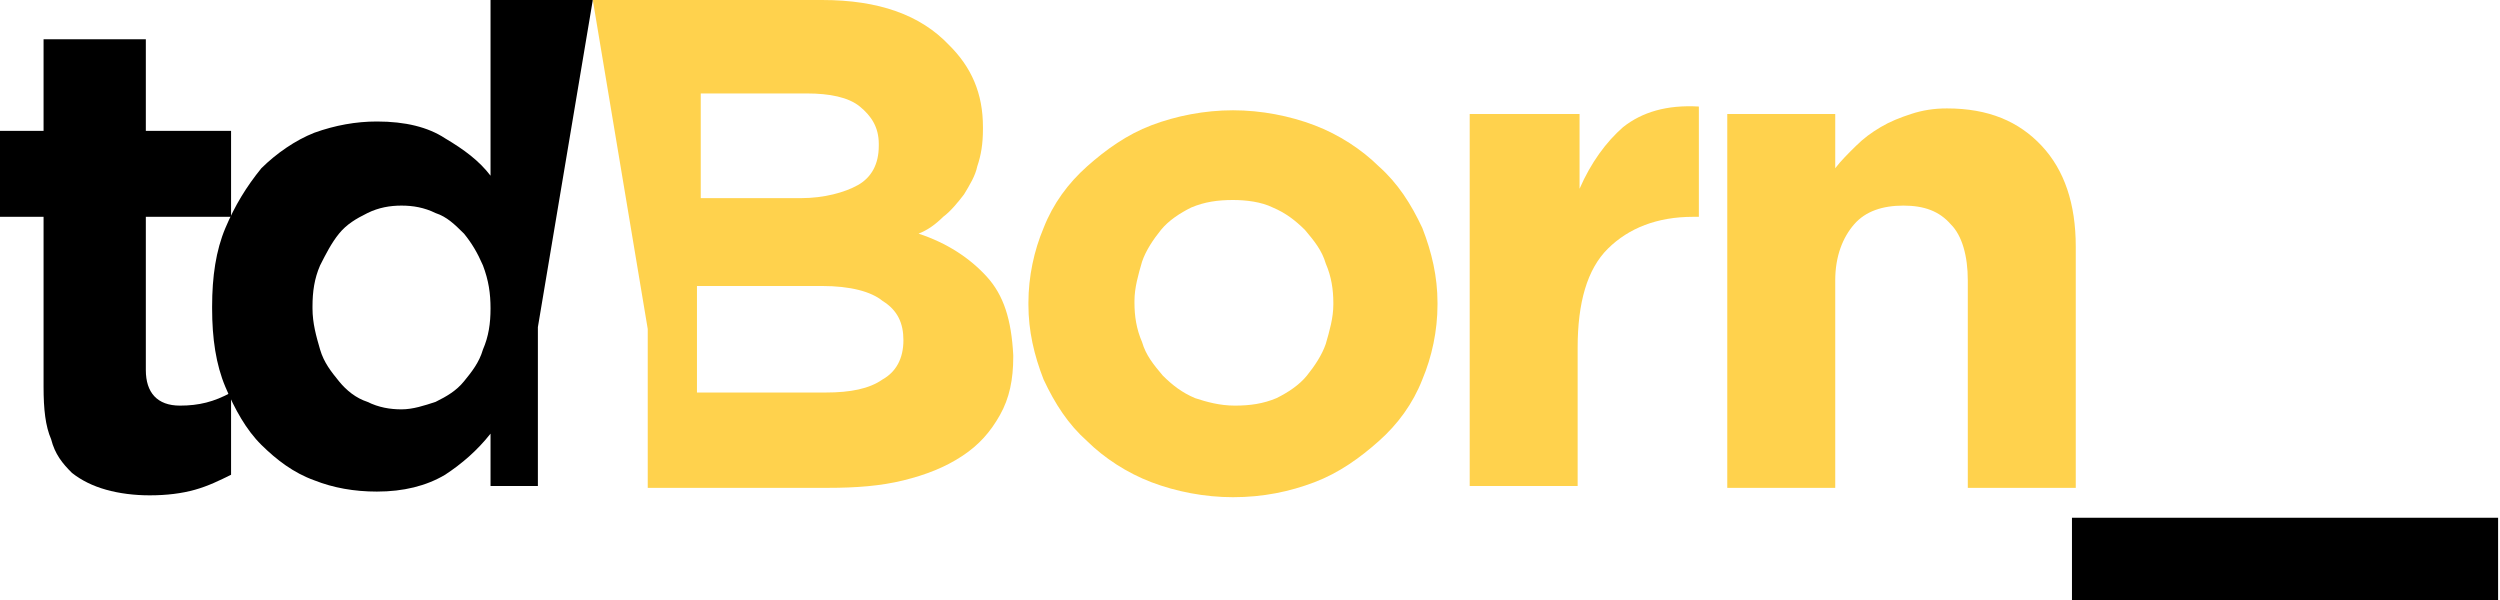
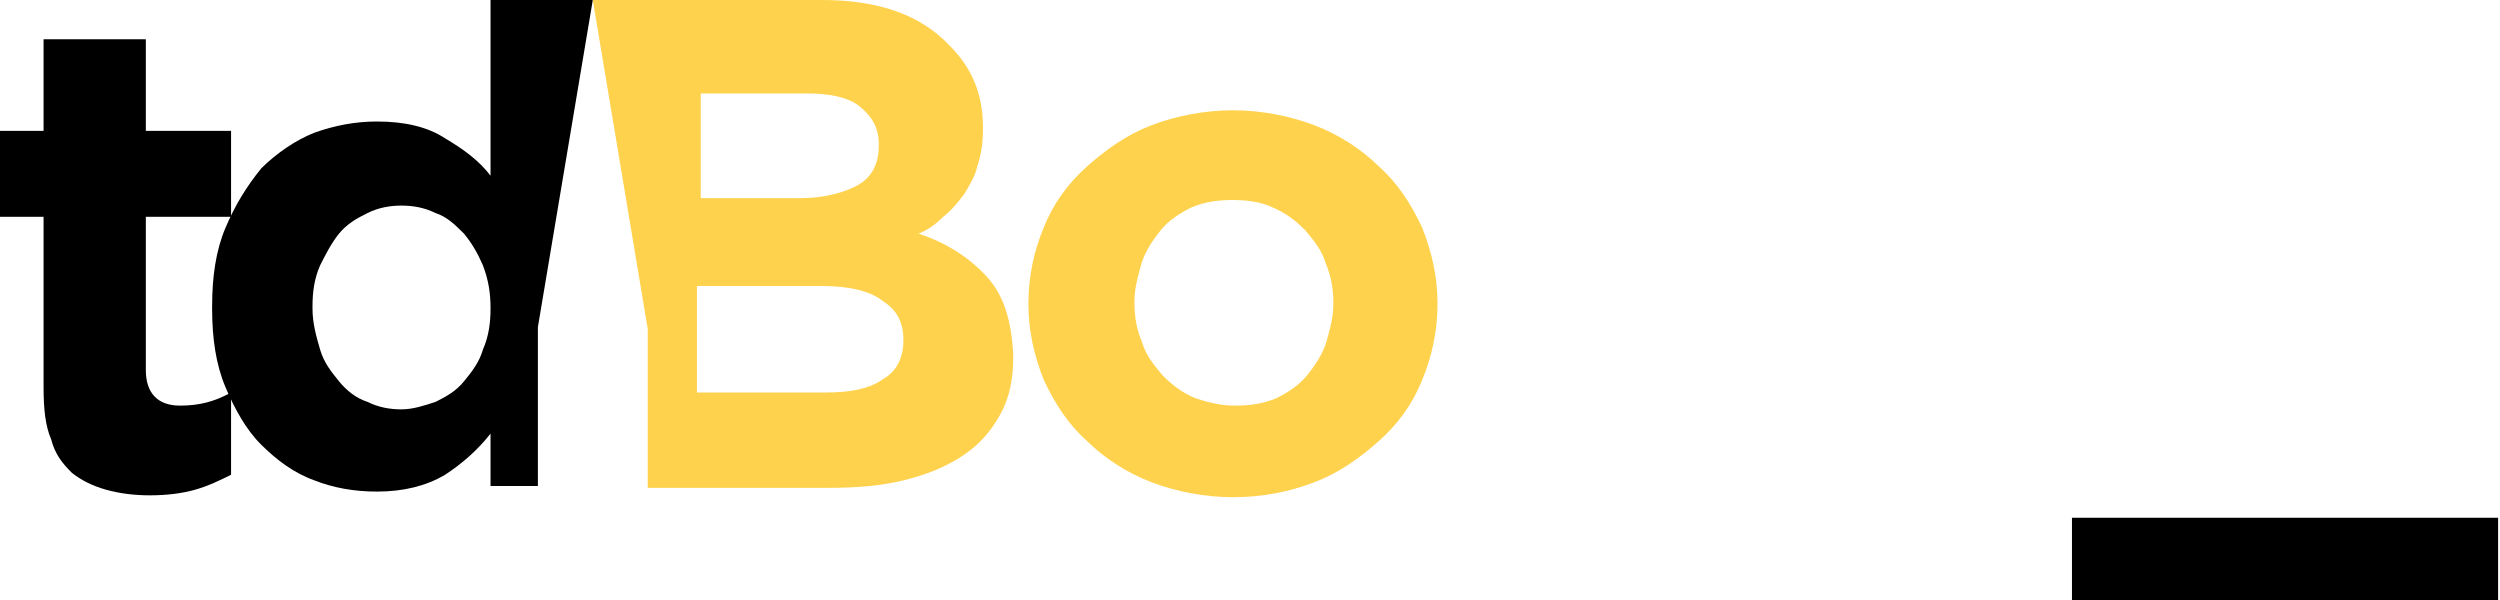
<svg xmlns="http://www.w3.org/2000/svg" width="150" height="36" viewBox="0 0 150 36" fill="none">
  <path d="M8.977 29.72C8.068 29.72 7.159 29.608 6.364 29.383C5.568 29.159 4.886 28.823 4.318 28.374C3.75 27.813 3.295 27.252 3.068 26.355C2.727 25.57 2.614 24.561 2.614 23.215V13.009H0V7.851H2.614V2.355H8.75V7.851H13.864V13.009H8.75V22.206C8.75 23.552 9.432 24.337 10.796 24.337C11.932 24.337 12.841 24.112 13.864 23.552V28.486C13.182 28.823 12.5 29.159 11.704 29.383C10.909 29.608 10 29.72 8.977 29.72Z" fill="black" />
  <path d="M74.091 24.337C75 24.337 75.796 24.224 76.591 23.888C77.273 23.552 77.955 23.103 78.409 22.542C78.864 21.981 79.318 21.308 79.546 20.636C79.773 19.851 80 19.066 80 18.28V18.168C80 17.383 79.886 16.598 79.546 15.813C79.318 15.028 78.864 14.467 78.296 13.794C77.727 13.234 77.159 12.785 76.364 12.449C75.682 12.112 74.773 12 73.977 12C73.068 12 72.273 12.112 71.477 12.449C70.796 12.785 70.114 13.234 69.659 13.794C69.205 14.355 68.75 15.028 68.523 15.701C68.296 16.486 68.068 17.271 68.068 18.056V18.168C68.068 18.953 68.182 19.738 68.523 20.523C68.75 21.308 69.205 21.869 69.773 22.542C70.341 23.103 70.909 23.552 71.705 23.888C72.386 24.112 73.182 24.337 74.091 24.337ZM73.977 29.832C72.273 29.832 70.568 29.495 69.091 28.935C67.614 28.374 66.25 27.477 65.227 26.467C64.091 25.458 63.295 24.224 62.614 22.767C62.045 21.308 61.705 19.851 61.705 18.28V18.168C61.705 16.598 62.045 15.028 62.614 13.682C63.182 12.224 64.091 10.991 65.227 9.981C66.364 8.972 67.614 8.075 69.091 7.514C70.568 6.953 72.273 6.617 73.977 6.617C75.682 6.617 77.386 6.953 78.864 7.514C80.341 8.075 81.705 8.972 82.727 9.981C83.864 10.991 84.659 12.224 85.341 13.682C85.909 15.14 86.25 16.598 86.25 18.168V18.28C86.25 19.851 85.909 21.421 85.341 22.767C84.773 24.224 83.864 25.458 82.727 26.467C81.591 27.477 80.341 28.374 78.864 28.935C77.386 29.495 75.796 29.832 73.977 29.832Z" fill="#FFD24D" />
-   <path d="M88.296 6.841H94.773V11.327C95.455 9.757 96.364 8.523 97.386 7.626C98.523 6.729 100 6.28 101.932 6.392V13.009H101.591C99.432 13.009 97.727 13.682 96.477 14.916C95.227 16.149 94.659 18.168 94.659 20.86V29.159H88.182V6.841H88.296Z" fill="#FFD24D" />
-   <path d="M103.636 6.841H110.114V10.093C110.455 9.645 110.909 9.196 111.364 8.748C111.818 8.299 112.273 7.963 112.841 7.626C113.409 7.29 113.977 7.065 114.659 6.841C115.341 6.617 116.023 6.505 116.818 6.505C119.318 6.505 121.136 7.29 122.5 8.748C123.864 10.206 124.546 12.224 124.546 14.804V29.271H118.068V16.822C118.068 15.364 117.727 14.131 117.046 13.458C116.364 12.673 115.455 12.336 114.205 12.336C112.955 12.336 111.932 12.673 111.25 13.458C110.568 14.243 110.114 15.364 110.114 16.822V29.271H103.636V6.841Z" fill="#FFD24D" />
  <path d="M149.886 31.065H124.318V36H149.886V31.065Z" fill="black" />
  <path d="M29.432 18.505C29.432 19.402 29.318 20.187 28.977 20.972C28.75 21.757 28.296 22.318 27.841 22.878C27.386 23.439 26.818 23.776 26.136 24.112C25.455 24.336 24.773 24.561 24.091 24.561C23.409 24.561 22.727 24.449 22.046 24.112C21.364 23.888 20.796 23.439 20.341 22.878C19.886 22.318 19.432 21.757 19.205 20.972C18.977 20.187 18.75 19.402 18.75 18.505V18.392C18.75 17.495 18.864 16.71 19.205 15.925C19.546 15.252 19.886 14.579 20.341 14.019C20.796 13.458 21.364 13.121 22.046 12.785C22.727 12.449 23.409 12.336 24.091 12.336C24.773 12.336 25.455 12.449 26.136 12.785C26.818 13.009 27.273 13.458 27.841 14.019C28.296 14.579 28.636 15.14 28.977 15.925C29.318 16.822 29.432 17.608 29.432 18.505ZM35.568 0H29.432V10.542C28.75 9.645 27.841 8.972 26.705 8.299C25.682 7.626 24.318 7.29 22.614 7.29C21.364 7.29 20.114 7.514 18.864 7.963C17.727 8.411 16.591 9.196 15.682 10.094C14.773 11.215 14.091 12.336 13.523 13.682C12.955 15.028 12.727 16.598 12.727 18.392V18.505C12.727 20.299 12.955 21.869 13.523 23.215C14.091 24.561 14.773 25.794 15.682 26.692C16.591 27.589 17.614 28.374 18.864 28.822C20 29.271 21.25 29.495 22.614 29.495C24.205 29.495 25.568 29.159 26.705 28.486C27.727 27.813 28.636 27.028 29.432 26.019V29.159H32.273V19.626L35.568 0Z" fill="black" />
  <path d="M54.205 20.411C54.205 21.533 53.75 22.318 52.955 22.766C52.159 23.327 51.023 23.551 49.545 23.551H41.818V17.159H49.318C51.023 17.159 52.273 17.495 52.955 18.056C53.864 18.617 54.205 19.402 54.205 20.411ZM41.932 5.607H48.409C49.773 5.607 50.909 5.832 51.591 6.393C52.273 6.953 52.727 7.626 52.727 8.636V8.748C52.727 9.869 52.273 10.654 51.477 11.103C50.682 11.551 49.432 11.888 48.068 11.888H42.045V5.607H41.932ZM59.205 16.598C58.182 15.477 56.818 14.579 55.114 14.019C55.682 13.794 56.136 13.458 56.591 13.009C57.045 12.673 57.5 12.112 57.841 11.664C58.182 11.103 58.523 10.542 58.636 9.981C58.864 9.308 58.977 8.636 58.977 7.738V7.626C58.977 5.607 58.295 4.037 56.932 2.692C55.227 0.897 52.727 0 49.318 0H35.568L38.864 19.738V29.271H38.75H49.659C51.364 29.271 52.841 29.159 54.205 28.822C55.568 28.486 56.705 28.037 57.727 27.364C58.75 26.692 59.432 25.907 60 24.897C60.568 23.888 60.795 22.766 60.795 21.421V21.308C60.682 19.178 60.227 17.72 59.205 16.598Z" fill="#FFD24D" />
</svg>